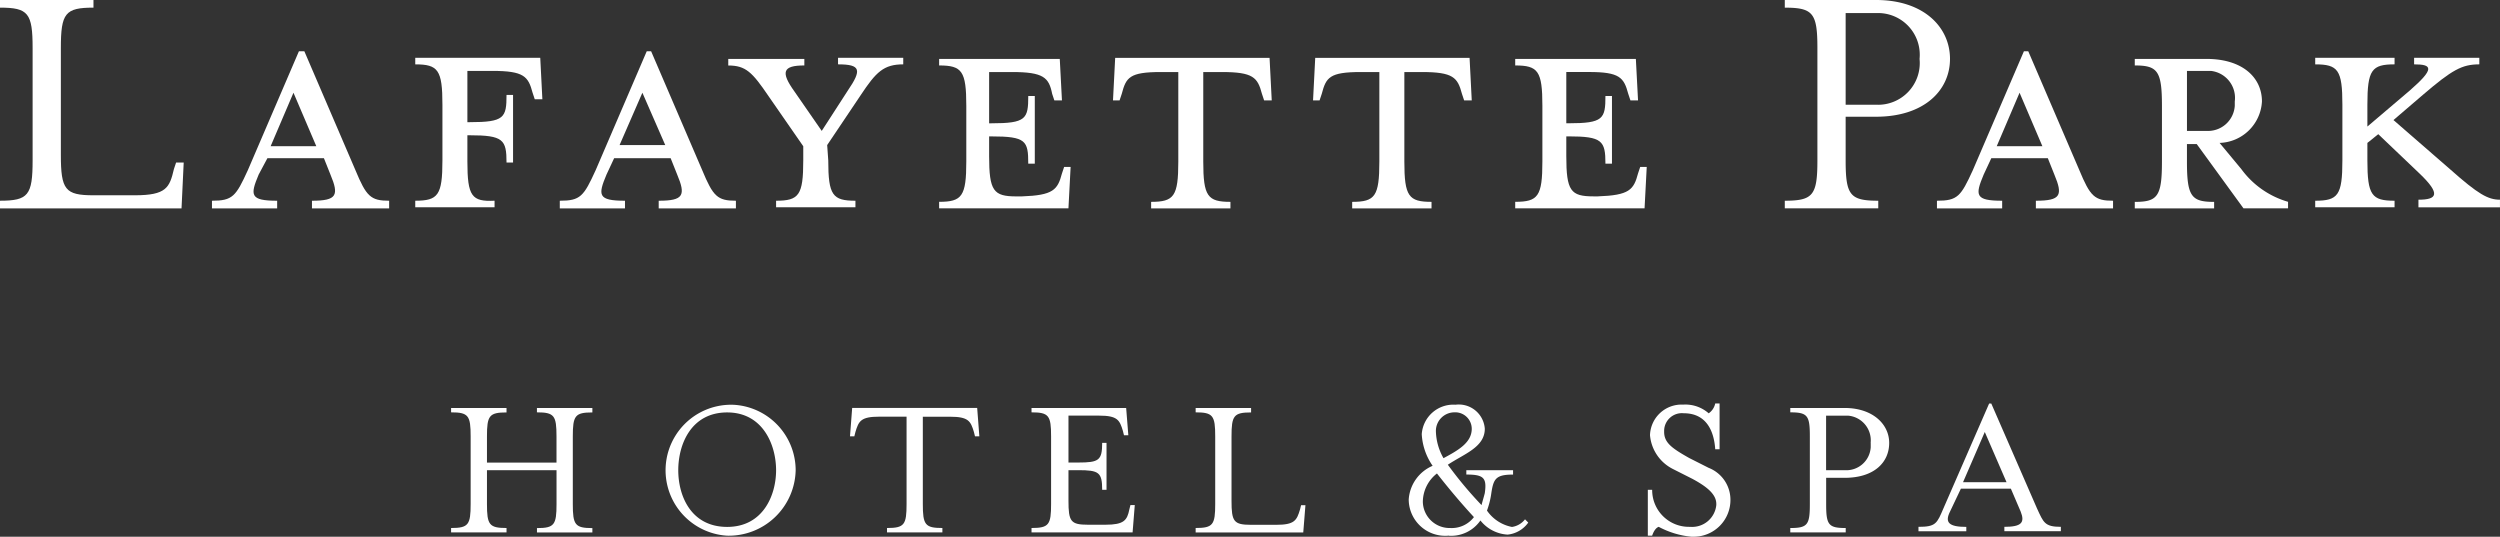
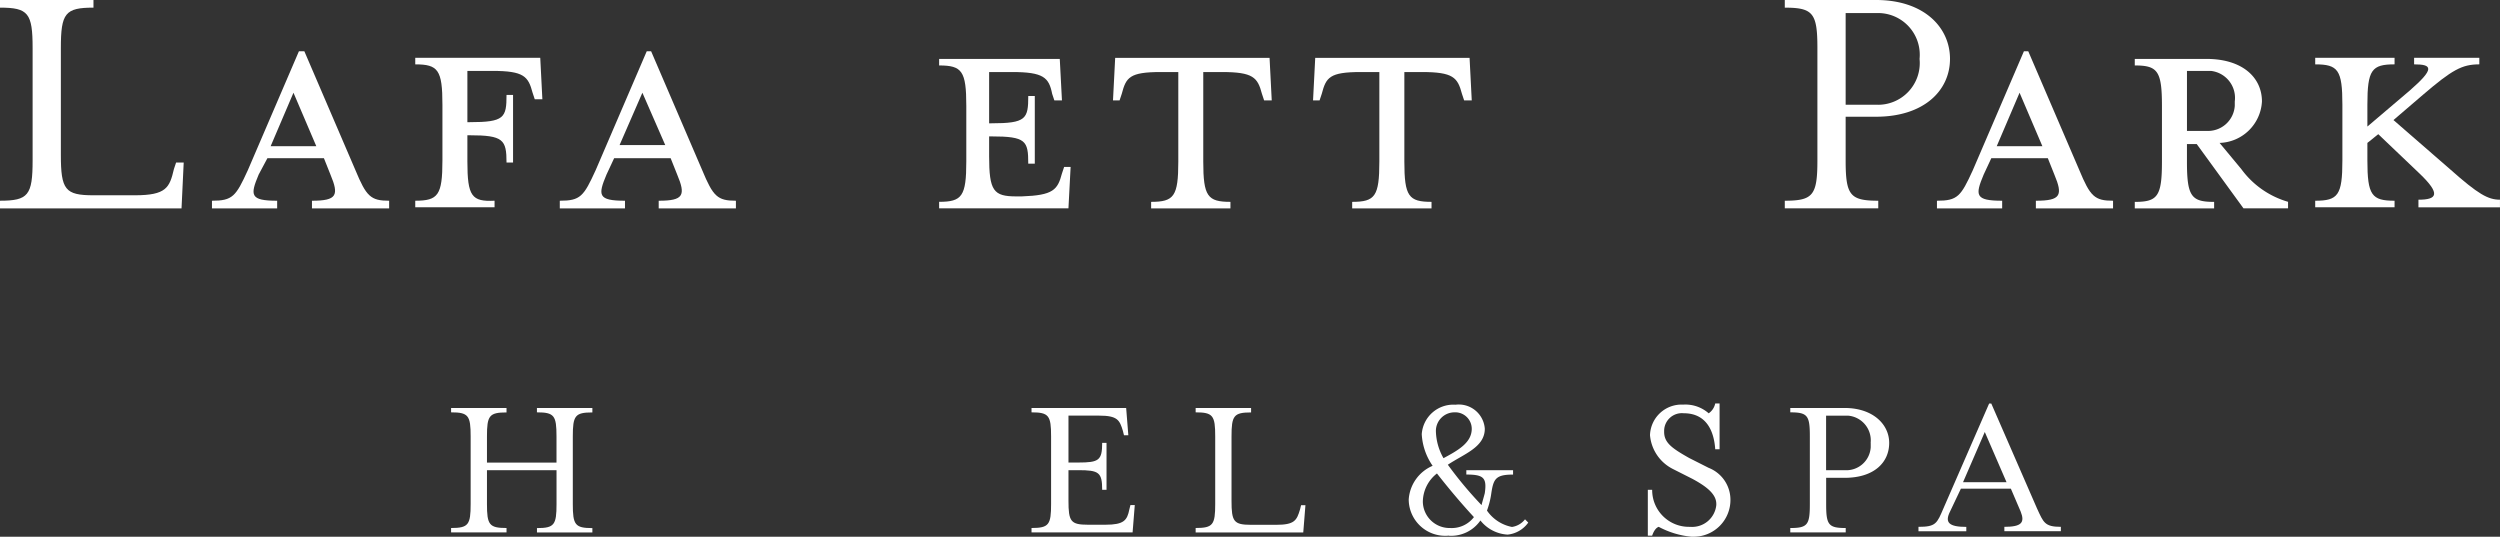
<svg xmlns="http://www.w3.org/2000/svg" id="Vector_Smart_Object" data-name="Vector Smart Object" width="177" height="38" viewBox="0 0 177 38">
  <rect x="0" y="0" width="177" height="38" fill="#333333" stroke="none" />
  <defs>
    <clipPath id="clip-path">
      <rect id="Rectangle_1" data-name="Rectangle 1" width="177" height="38" transform="translate(0 0)" fill="#ffe552" />
    </clipPath>
  </defs>
  <g id="Group_2" data-name="Group 2">
    <g id="Group_1" data-name="Group 1" clip-path="url(#clip-path)">
      <path id="Path_1" data-name="Path 1" d="M0,14.211c2,0,2.309-.386,2.309-2.858V3.4C2.309.927,2,.541,0,.541V0H6.618V.541c-2,0-2.309.386-2.309,2.858v7.569c0,2.472.308,2.858,2.309,2.858H9.543c2.232,0,2.463-.541,2.77-1.854l.154-.463h.539l-.154,3.244H0Z" fill="#ffffff" />
      <path id="Path_2" data-name="Path 2" d="M20.778,6.565,19.162,10.35h3.232L20.778,6.565m-2.463,5.793c-.616,1.467-.616,1.854,1.308,1.854v.541H15.007v-.541c1.462,0,1.693-.309,2.54-2.163L21.163,3.63h.385l3.617,8.419c.77,1.854,1.077,2.163,2.386,2.163v.541H22.087v-.541c1.77,0,1.924-.386,1.308-1.854L22.933,11.2h-4Z" fill="#ffffff" />
      <path id="Path_3" data-name="Path 3" d="M35.015,14.211v.463H29.4v-.463c1.616,0,1.924-.386,1.924-2.858V7.415c0-2.472-.308-2.858-1.924-2.858V4.093h8.85L38.4,7.028h-.539l-.154-.463C37.4,5.407,37.093,5.02,34.861,5.02h-1.77V8.65h.154c2.463,0,2.617-.309,2.617-1.931h.462v4.789h-.462c0-1.622-.231-1.931-2.617-1.931h-.154v1.854c0,2.472.308,2.858,1.924,2.78" fill="#ffffff" />
      <path id="Path_4" data-name="Path 4" d="M45.481,6.565l-1.616,3.707H47.1L45.481,6.565m-2.54,5.793c-.616,1.467-.616,1.854,1.308,1.854v.541H39.633v-.541c1.462,0,1.693-.309,2.54-2.163L45.789,3.63H46.1l3.617,8.419c.77,1.854,1.077,2.163,2.386,2.163v.541H46.636v-.541c1.77,0,1.924-.386,1.308-1.854L47.482,11.2h-4Z" fill="#ffffff" />
-       <path id="Path_5" data-name="Path 5" d="M58.641,11.354c0,2.472.308,2.858,1.924,2.858v.463H54.947v-.463c1.616,0,1.924-.386,1.924-2.858v-1L54.408,6.8c-1.154-1.7-1.616-2.163-2.847-2.163V4.171h5.387v.463c-1.539,0-1.693.463-.693,1.854l1.924,2.78,1.847-2.858c1-1.467.923-1.854-.693-1.854V4.093h4.617v.463c-1.385,0-1.924.541-3,2.163l-2.386,3.553Z" fill="#ffffff" />
      <path id="Path_6" data-name="Path 6" d="M75.187,12.28l.154-.463H75.8l-.154,2.935H66.49v-.463c1.616,0,1.924-.386,1.924-2.858V7.492c0-2.472-.308-2.858-1.924-2.858V4.171h8.542l.154,2.935h-.539l-.154-.463C74.263,5.484,73.878,5.1,71.647,5.1H70.03v3.63h.154c2.463,0,2.617-.309,2.617-1.931h.462v4.789H72.8c0-1.622-.154-1.931-2.617-1.931H70.03v1.39c0,2.472.308,2.858,1.924,2.858h.385c2.232-.077,2.54-.463,2.847-1.622" fill="#ffffff" />
      <path id="Path_7" data-name="Path 7" d="M82.19,5.1c-2.232,0-2.463.386-2.77,1.545l-.154.463H78.8l.154-3.012H89.885l.154,3.012H89.5l-.154-.463C89.039,5.484,88.731,5.1,86.5,5.1H85.191v6.333c0,2.472.308,2.858,1.924,2.858v.463H81.5v-.463c1.616,0,1.924-.386,1.924-2.858V5.1H82.19" fill="#ffffff" />
      <path id="Path_8" data-name="Path 8" d="M96.35,5.1c-2.232,0-2.463.386-2.77,1.545l-.154.463h-.462l.154-3.012h10.928l.154,3.012h-.539l-.154-.463c-.308-1.159-.616-1.545-2.847-1.545H99.428v6.333c0,2.472.308,2.858,1.924,2.858v.463H95.734v-.463c1.616,0,1.924-.386,1.924-2.858V5.1H96.35" fill="#ffffff" />
-       <path id="Path_9" data-name="Path 9" d="M115.973,12.28l.154-.463h.462l-.154,2.935h-9.158v-.463c1.616,0,1.924-.386,1.924-2.858V7.492c0-2.472-.308-2.858-1.924-2.858V4.171h8.542l.154,2.935h-.539l-.154-.463c-.308-1.159-.616-1.545-2.77-1.545h-1.616v3.63h.154c2.463,0,2.617-.309,2.617-1.931h.462v4.789h-.462c0-1.622-.231-1.931-2.617-1.931h-.154v1.39c0,2.472.308,2.858,1.924,2.858h.308c2.232-.077,2.54-.463,2.847-1.622" fill="#ffffff" />
      <path id="Path_10" data-name="Path 10" d="M135.905,4.171A2.953,2.953,0,0,0,132.827.927h-2.155V7.415h2.155a2.953,2.953,0,0,0,3.078-3.244m2.155,0c0,2.24-1.847,4.093-5.233,4.093h-2.155v3.089c0,2.472.308,2.858,2.309,2.858v.541h-6.618v-.541c2,0,2.309-.386,2.309-2.858V3.4c0-2.472-.308-2.858-2.309-2.858V0h6.464c3.386,0,5.233,1.931,5.233,4.171" fill="#ffffff" />
      <path id="Path_11" data-name="Path 11" d="M142.985,6.565l-1.616,3.785H144.6Zm-2.54,5.793c-.616,1.467-.616,1.854,1.308,1.854v.541h-4.617v-.541c1.462,0,1.693-.309,2.54-2.163l3.617-8.419h.308l3.617,8.419c.77,1.854,1.077,2.163,2.386,2.163v.541H144.14v-.541c1.77,0,1.924-.386,1.308-1.854l-.462-1.159h-4Z" fill="#ffffff" />
      <path id="Path_12" data-name="Path 12" d="M156.222,5.02h-1.385V9.268h1.385a1.9,1.9,0,0,0,2-1.776V7.183A1.921,1.921,0,0,0,156.53,5.02h-.308m2.463,6.951a6.245,6.245,0,0,0,3.309,2.317v.463h-3.155L155.529,10.2h-.693v1.236c0,2.472.308,2.858,1.924,2.858v.463h-5.618v-.463c1.616,0,1.924-.386,1.924-2.858V7.492c0-2.472-.308-2.858-1.924-2.858V4.171h5.079c2.54,0,3.925,1.313,3.925,3.012a3.1,3.1,0,0,1-3,2.935Z" fill="#ffffff" />
      <path id="Path_13" data-name="Path 13" d="M167.611,10.118v1.236c0,2.472.308,2.858,1.924,2.858v.463h-5.618v-.463c1.616,0,1.924-.386,1.924-2.858V7.415c0-2.472-.308-2.858-1.924-2.858V4.093h5.618v.463c-1.616,0-1.924.386-1.924,2.858V8.959l3-2.549c1.77-1.545,1.616-1.854.308-1.854V4.093h4.617v.463c-1.231,0-1.924.386-4,2.163L169.458,8.5l4,3.476c2,1.776,2.693,2.163,3.54,2.163v.541h-5.772v-.541c1.308,0,1.616-.386.077-1.854L168.381,9.5Z" fill="#ffffff" />
      <path id="Path_14" data-name="Path 14" d="M34.477,35.683c0,1.467.154,1.7,1.385,1.7v.309H31.937v-.309c1.231,0,1.385-.232,1.385-1.7V30.894c0-1.467-.154-1.7-1.385-1.7v-.309h3.925V29.2c-1.231,0-1.385.232-1.385,1.7v1.854H39.4V30.894c0-1.467-.154-1.7-1.385-1.7v-.309h3.925V29.2c-1.231,0-1.385.232-1.385,1.7v4.789c0,1.467.154,1.7,1.385,1.7v.309H38.017v-.309c1.231,0,1.385-.232,1.385-1.7V33.289H34.477Z" fill="#ffffff" />
-       <path id="Path_15" data-name="Path 15" d="M48.021,33.289c0,1.854.923,4.016,3.463,4.016s3.463-2.24,3.463-4.016S54.023,29.2,51.484,29.2s-3.463,2.24-3.463,4.093m3.463,4.634a4.64,4.64,0,0,1,.462-9.268,4.648,4.648,0,0,1,4.387,4.634,4.738,4.738,0,0,1-4.848,4.634" fill="#ffffff" />
-       <path id="Path_16" data-name="Path 16" d="M69.338,30.894H69.03l-.077-.309c-.231-.772-.385-1.081-1.693-1.081H65.336v6.179c0,1.467.154,1.7,1.385,1.7v.309H62.8v-.309c1.231,0,1.385-.232,1.385-1.7V29.5H62.258c-1.308,0-1.462.309-1.693,1.081l-.077.309H60.18l.154-2.008h8.85l.154,2.008" fill="#ffffff" />
      <path id="Path_17" data-name="Path 17" d="M73.032,37.382c1.231,0,1.385-.232,1.385-1.7V30.894c0-1.467-.154-1.7-1.385-1.7v-.309h6.7l.154,1.931h-.308l-.077-.309c-.231-.772-.385-1.081-1.693-1.081H75.648v3.321h.693c1.462,0,1.693-.154,1.693-1.39h.308v3.321h-.308c0-1.236-.231-1.39-1.693-1.39h-.693v2.163c0,1.467.154,1.7,1.385,1.7h1.231c1.308,0,1.539-.309,1.693-1.081l.077-.309h.308l-.154,1.931H73.032Z" fill="#ffffff" />
      <path id="Path_18" data-name="Path 18" d="M84.652,37.382c1.231,0,1.385-.232,1.385-1.7V30.894c0-1.467-.154-1.7-1.385-1.7v-.309h3.925V29.2c-1.231,0-1.385.232-1.385,1.7v4.557c0,1.467.154,1.7,1.385,1.7h1.77c1.308,0,1.462-.309,1.693-1.081l.077-.309h.308l-.154,1.931H84.652Z" fill="#ffffff" />
      <path id="Path_19" data-name="Path 19" d="M104.2,30.354a1.172,1.172,0,0,0-1.077-1.159h-.077a1.318,1.318,0,0,0-1.385,1.313,4.024,4.024,0,0,0,.539,1.931c1-.541,2-1.081,2-2.085m-2.463,3.167a2.565,2.565,0,0,0-1,2.008,1.891,1.891,0,0,0,1.924,1.854,1.978,1.978,0,0,0,1.693-.772c-.923-1-1.77-2.008-2.617-3.089m.847,4.4a2.586,2.586,0,0,1-2.847-2.549,2.789,2.789,0,0,1,1.693-2.394,4.336,4.336,0,0,1-.77-2.24,2.242,2.242,0,0,1,2.386-2.085,1.847,1.847,0,0,1,2.078,1.7c0,1.313-1.462,1.776-2.617,2.549a27.584,27.584,0,0,0,2.386,2.858c.077-.309.154-.541.231-.85.154-1.081-.077-1.313-1.308-1.313v-.309h3.309V33.6c-1.231,0-1.385.309-1.539,1.313a5.8,5.8,0,0,1-.308,1.236,2.786,2.786,0,0,0,1.77,1.159,1.426,1.426,0,0,0,.923-.541L108.2,37a2.041,2.041,0,0,1-1.462.85,2.641,2.641,0,0,1-1.924-1,2.526,2.526,0,0,1-2.232,1.081" fill="#ffffff" />
      <path id="Path_20" data-name="Path 20" d="M116.974,37.923h-.308V34.679h.308A2.6,2.6,0,0,0,119.59,37.3h.077a1.718,1.718,0,0,0,1.847-1.545v-.077c0-.7-.693-1.236-1.693-1.776l-1.385-.7a2.958,2.958,0,0,1-1.616-2.394,2.236,2.236,0,0,1,2.309-2.163h.077a2.491,2.491,0,0,1,1.77.618,1.125,1.125,0,0,0,.462-.7h.308v3.244h-.308c-.077-1.159-.539-2.549-2.232-2.549a1.259,1.259,0,0,0-1.385,1.236v.077c0,.772.539,1.159,1.77,1.854l1.385.7a2.424,2.424,0,0,1,1.539,2.24A2.6,2.6,0,0,1,119.9,38h-.154a6.153,6.153,0,0,1-2.309-.7c-.231.077-.385.386-.462.618" fill="#ffffff" />
      <path id="Path_21" data-name="Path 21" d="M132.442,31.358a1.754,1.754,0,0,0-1.616-1.931h-1.539v3.862H130.6a1.732,1.732,0,0,0,1.847-1.622v-.309m1.308,0c0,1.39-1.077,2.472-3.155,2.472h-1.308v1.854c0,1.467.154,1.7,1.385,1.7v.309h-3.925v-.309c1.231,0,1.385-.232,1.385-1.7V30.894c0-1.467-.154-1.7-1.385-1.7v-.309H130.6c2,0,3.155,1.159,3.155,2.472" fill="#ffffff" />
      <path id="Path_22" data-name="Path 22" d="M140.523,30.585l-1.539,3.553h3.078Zm-2.463,5.638c-.385.772-.077,1.081,1.154,1.081v.309h-3.386V37.3c1.231,0,1.308-.232,1.77-1.313l3.232-7.415h.154l3.232,7.415c.462,1,.539,1.313,1.693,1.313v.309h-4V37.3c1.231,0,1.462-.309,1.154-1.081L142.37,34.6h-3.54Z" fill="#ffffff" />
    </g>
  </g>
</svg>